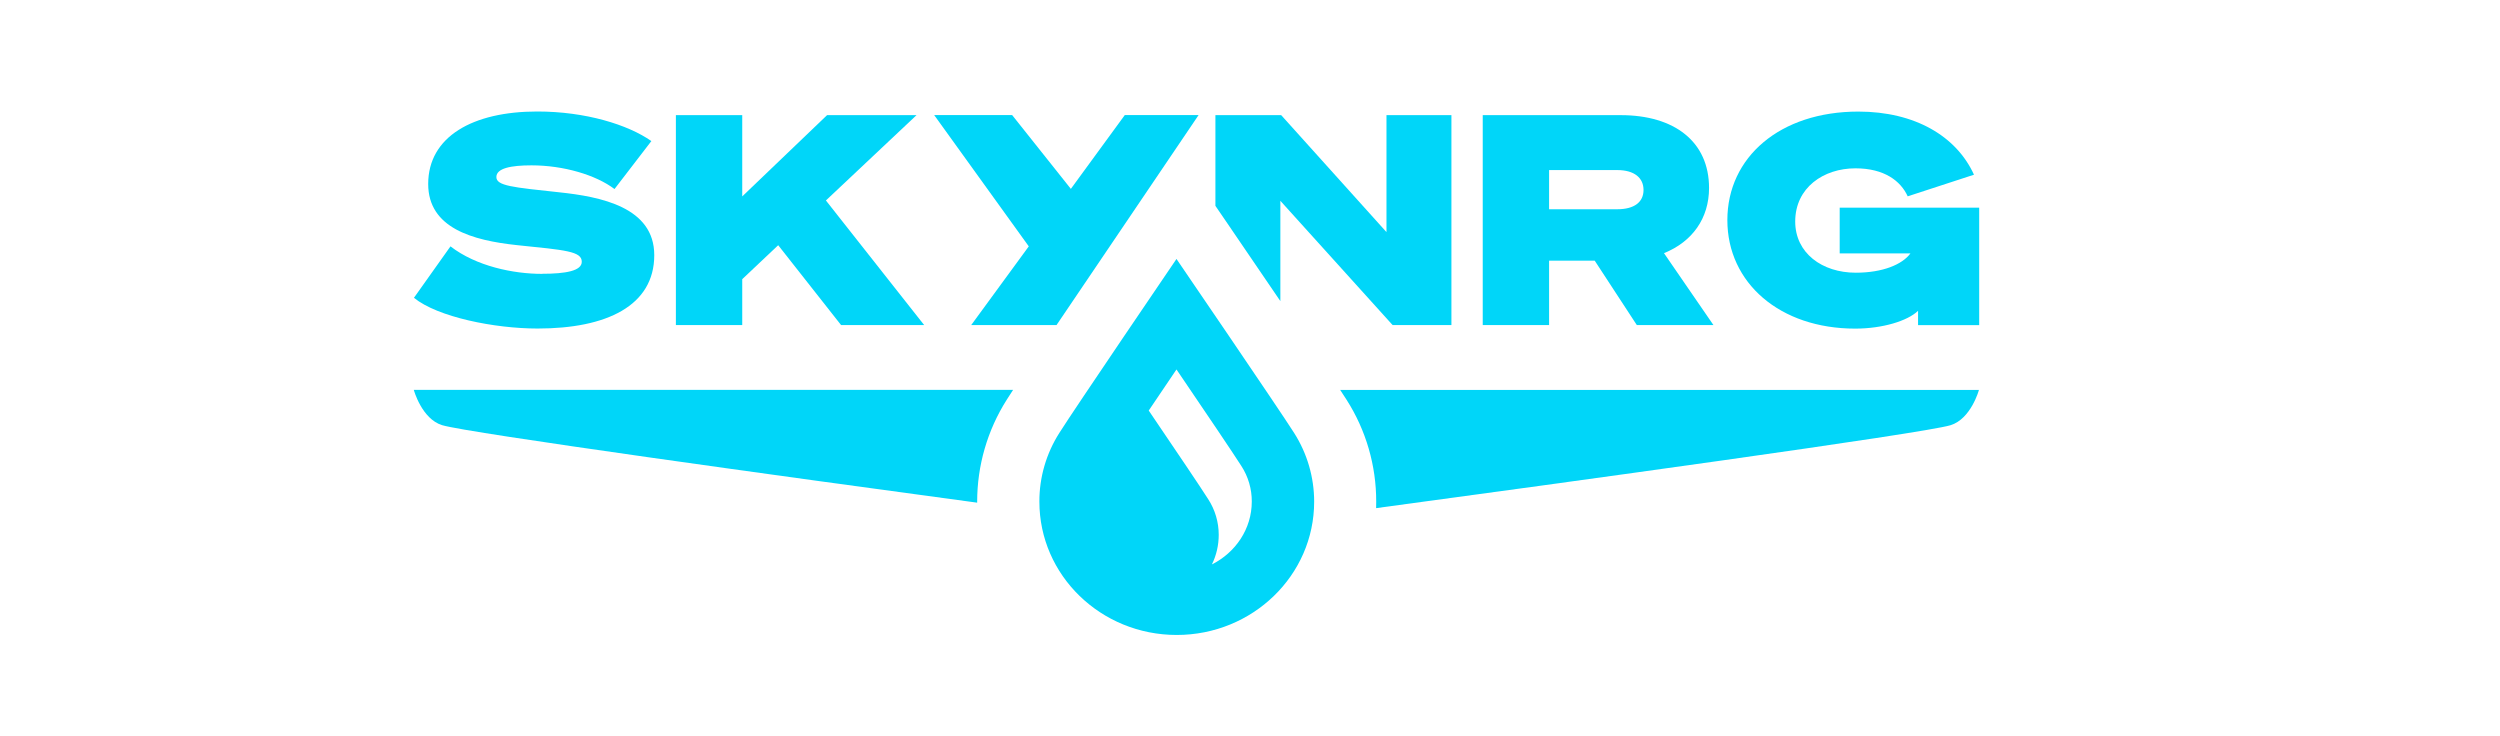
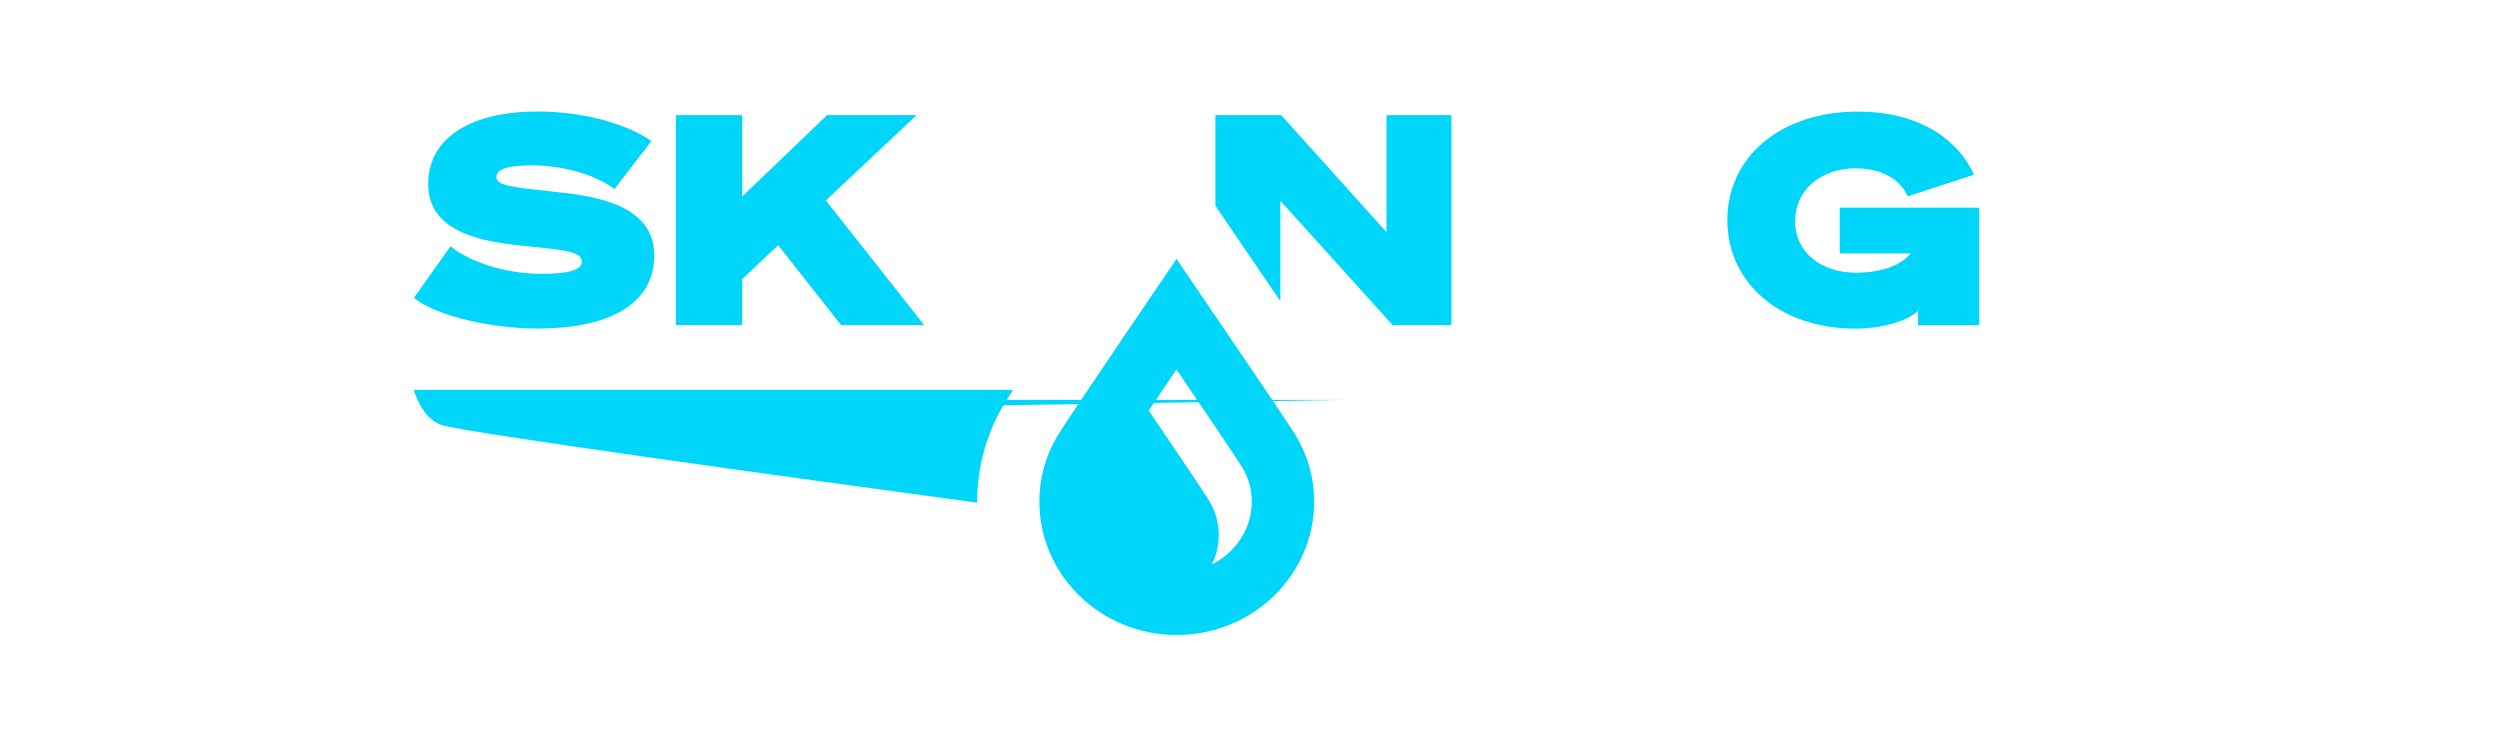
<svg xmlns="http://www.w3.org/2000/svg" id="Laag_1" data-name="Laag 1" viewBox="0 0 301.79 88.85">
  <defs>
    <style>
      .cls-1 {
        fill: #00d6f9;
      }
    </style>
  </defs>
  <path class="cls-1" d="M53.39,51.33c3.06.93,41.62,6.25,64.57,9.35v-.12c0-4.35,1.23-8.61,3.56-12.29.18-.28.45-.71.78-1.21H49.95s.95,3.51,3.43,4.27Z" />
-   <path class="cls-1" d="M162.56,48.27c2.34,3.67,3.58,7.94,3.57,12.3,0,.26,0,.51-.01.77,22.68-3.07,66.08-9.01,69.34-10.01,2.48-.76,3.43-4.26,3.43-4.26h-77.11c.33.51.6.92.78,1.2Z" />
+   <path class="cls-1" d="M162.56,48.27h-77.11c.33.51.6.92.78,1.2Z" />
  <path class="cls-1" d="M154.56,36.35v-12.11l13.55,15h7.1V13.9h-7.84v14.12l-12.71-14.12h-7.94v10.95l1.49,2.18c.6.87,3.37,4.94,6.35,9.32Z" />
-   <path class="cls-1" d="M187,31.47h5.51l5.08,7.77h9.25l-5.97-8.68c3.42-1.38,5.44-4.2,5.44-7.87,0-5.58-4.17-8.79-10.66-8.79h-16.66v25.34h8.01v-7.77ZM187,20.53h8.22c2.08,0,3.18.95,3.18,2.4s-1.09,2.33-3.18,2.33h-8.22v-4.73Z" />
-   <polygon class="cls-1" points="117.24 39.24 127.54 39.24 144.69 13.89 135.78 13.89 129.27 22.8 122.18 13.89 112.77 13.89 124.19 29.74 117.24 39.24" />
  <polygon class="cls-1" points="89.6 33.7 93.94 29.6 101.53 39.24 111.56 39.24 99.7 24.2 110.64 13.9 99.84 13.9 89.6 23.71 89.6 13.9 81.59 13.9 81.59 39.24 89.6 39.24 89.6 33.7" />
  <path class="cls-1" d="M222.08,25.05v5.54h8.54c-.99,1.34-3.35,2.33-6.6,2.33-4.06,0-7.31-2.37-7.31-6.18,0-4.09,3.42-6.42,7.27-6.42,3.49,0,5.47,1.53,6.31,3.38l8-2.61c-2.11-4.64-7.12-7.62-13.96-7.62-9.46,0-15.81,5.51-15.81,13.1s6.35,13.1,15.43,13.1c3.28,0,6.32-.92,7.59-2.15v1.73h7.38v-14.18h-16.84Z" />
  <path class="cls-1" d="M65.43,33.06c-3.46,0-7.94-.92-11.05-3.32l-4.41,6.21c2.86,2.33,9.74,3.71,14.93,3.71,8.33,0,14.08-2.75,14.08-8.86,0-5.79-6.46-7.06-11.51-7.59-5.61-.6-7.55-.78-7.55-1.84s1.76-1.41,4.24-1.41c3.88,0,7.77,1.16,10.02,2.86l4.45-5.79c-2.82-1.98-7.94-3.57-13.77-3.57-7.8,0-13.17,3.04-13.17,8.75,0,5.33,5.37,6.81,10.7,7.38,5.86.6,7.84.74,7.84,2.01,0,1.09-1.91,1.45-4.8,1.45Z" />
  <path class="cls-1" d="M142.02,31.26s-12.33,18.12-14.14,21c-1.58,2.48-2.42,5.36-2.41,8.3,0,8.89,7.42,16.09,16.58,16.09s16.59-7.2,16.59-16.09c0-2.94-.84-5.82-2.42-8.3-1.88-2.96-14.2-21-14.2-21ZM146.29,68.15c.55-1.12.83-2.34.83-3.59,0-1.53-.44-3.02-1.27-4.3-.81-1.29-3.95-5.94-7.18-10.7,1.06-1.57,2.21-3.27,3.35-4.96,3.45,5.07,6.96,10.28,7.83,11.65.83,1.28,1.27,2.78,1.26,4.3,0,3.3-1.96,6.16-4.84,7.6h0Z" />
</svg>